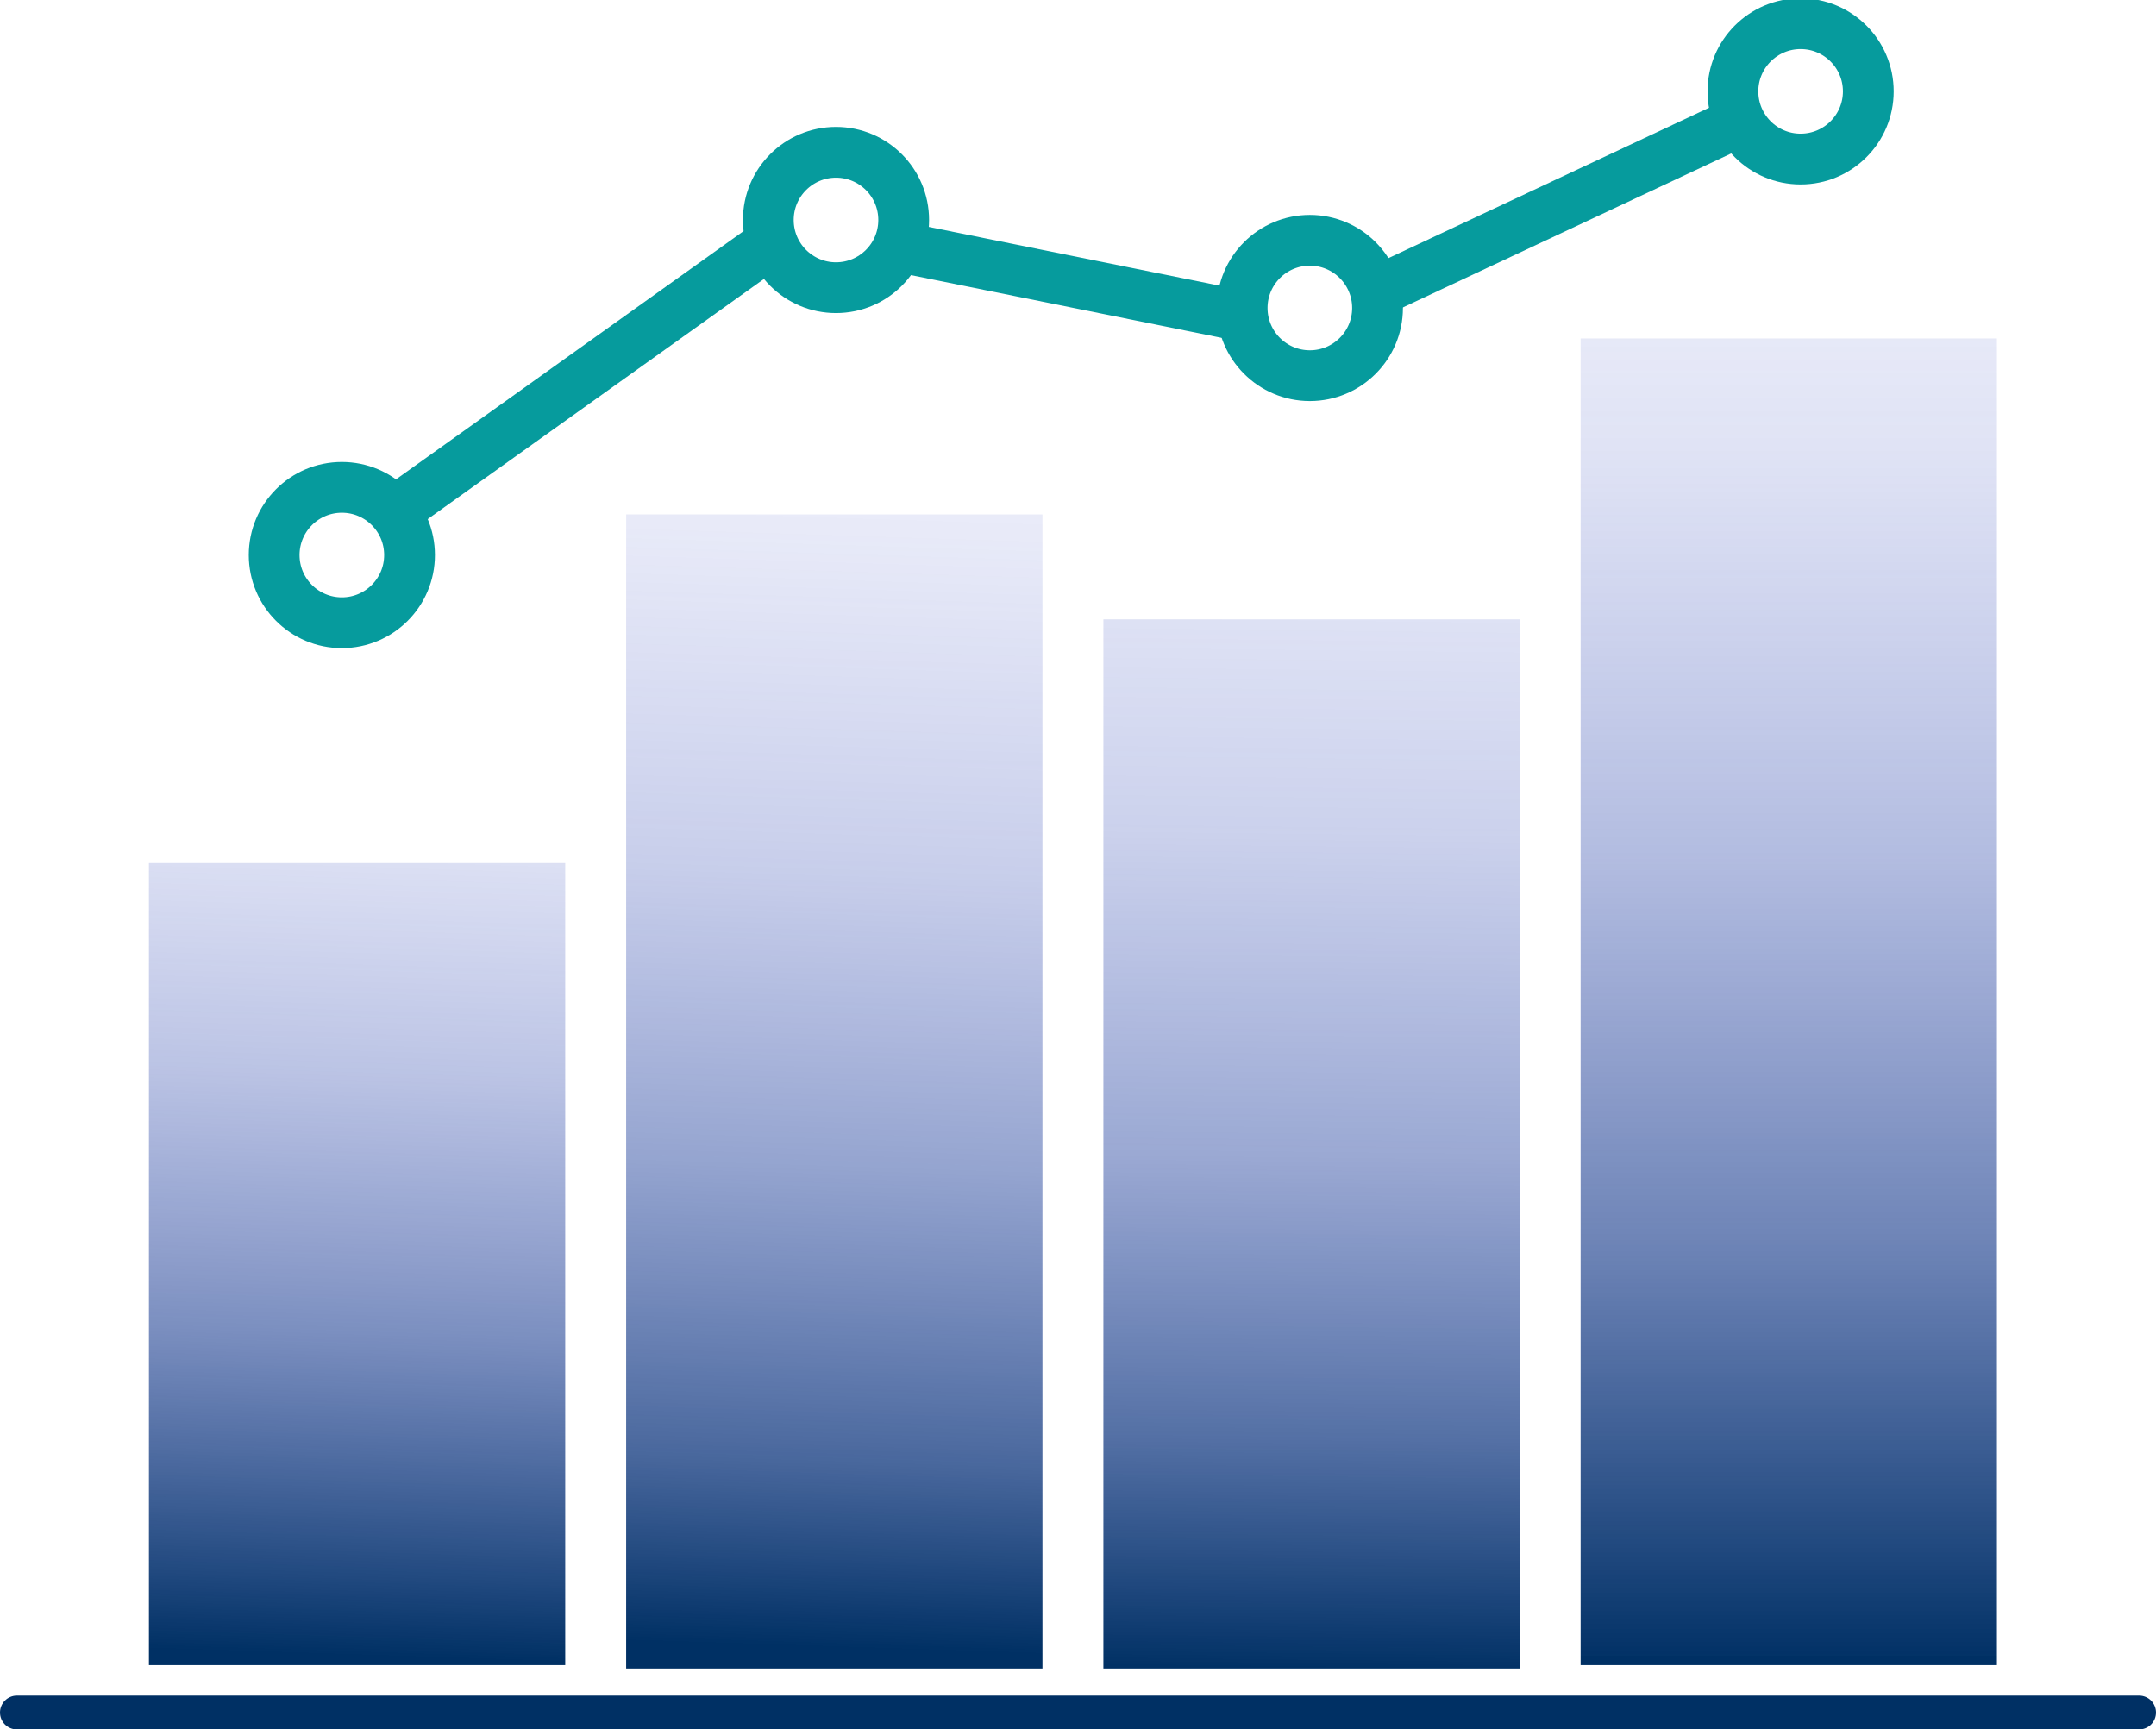
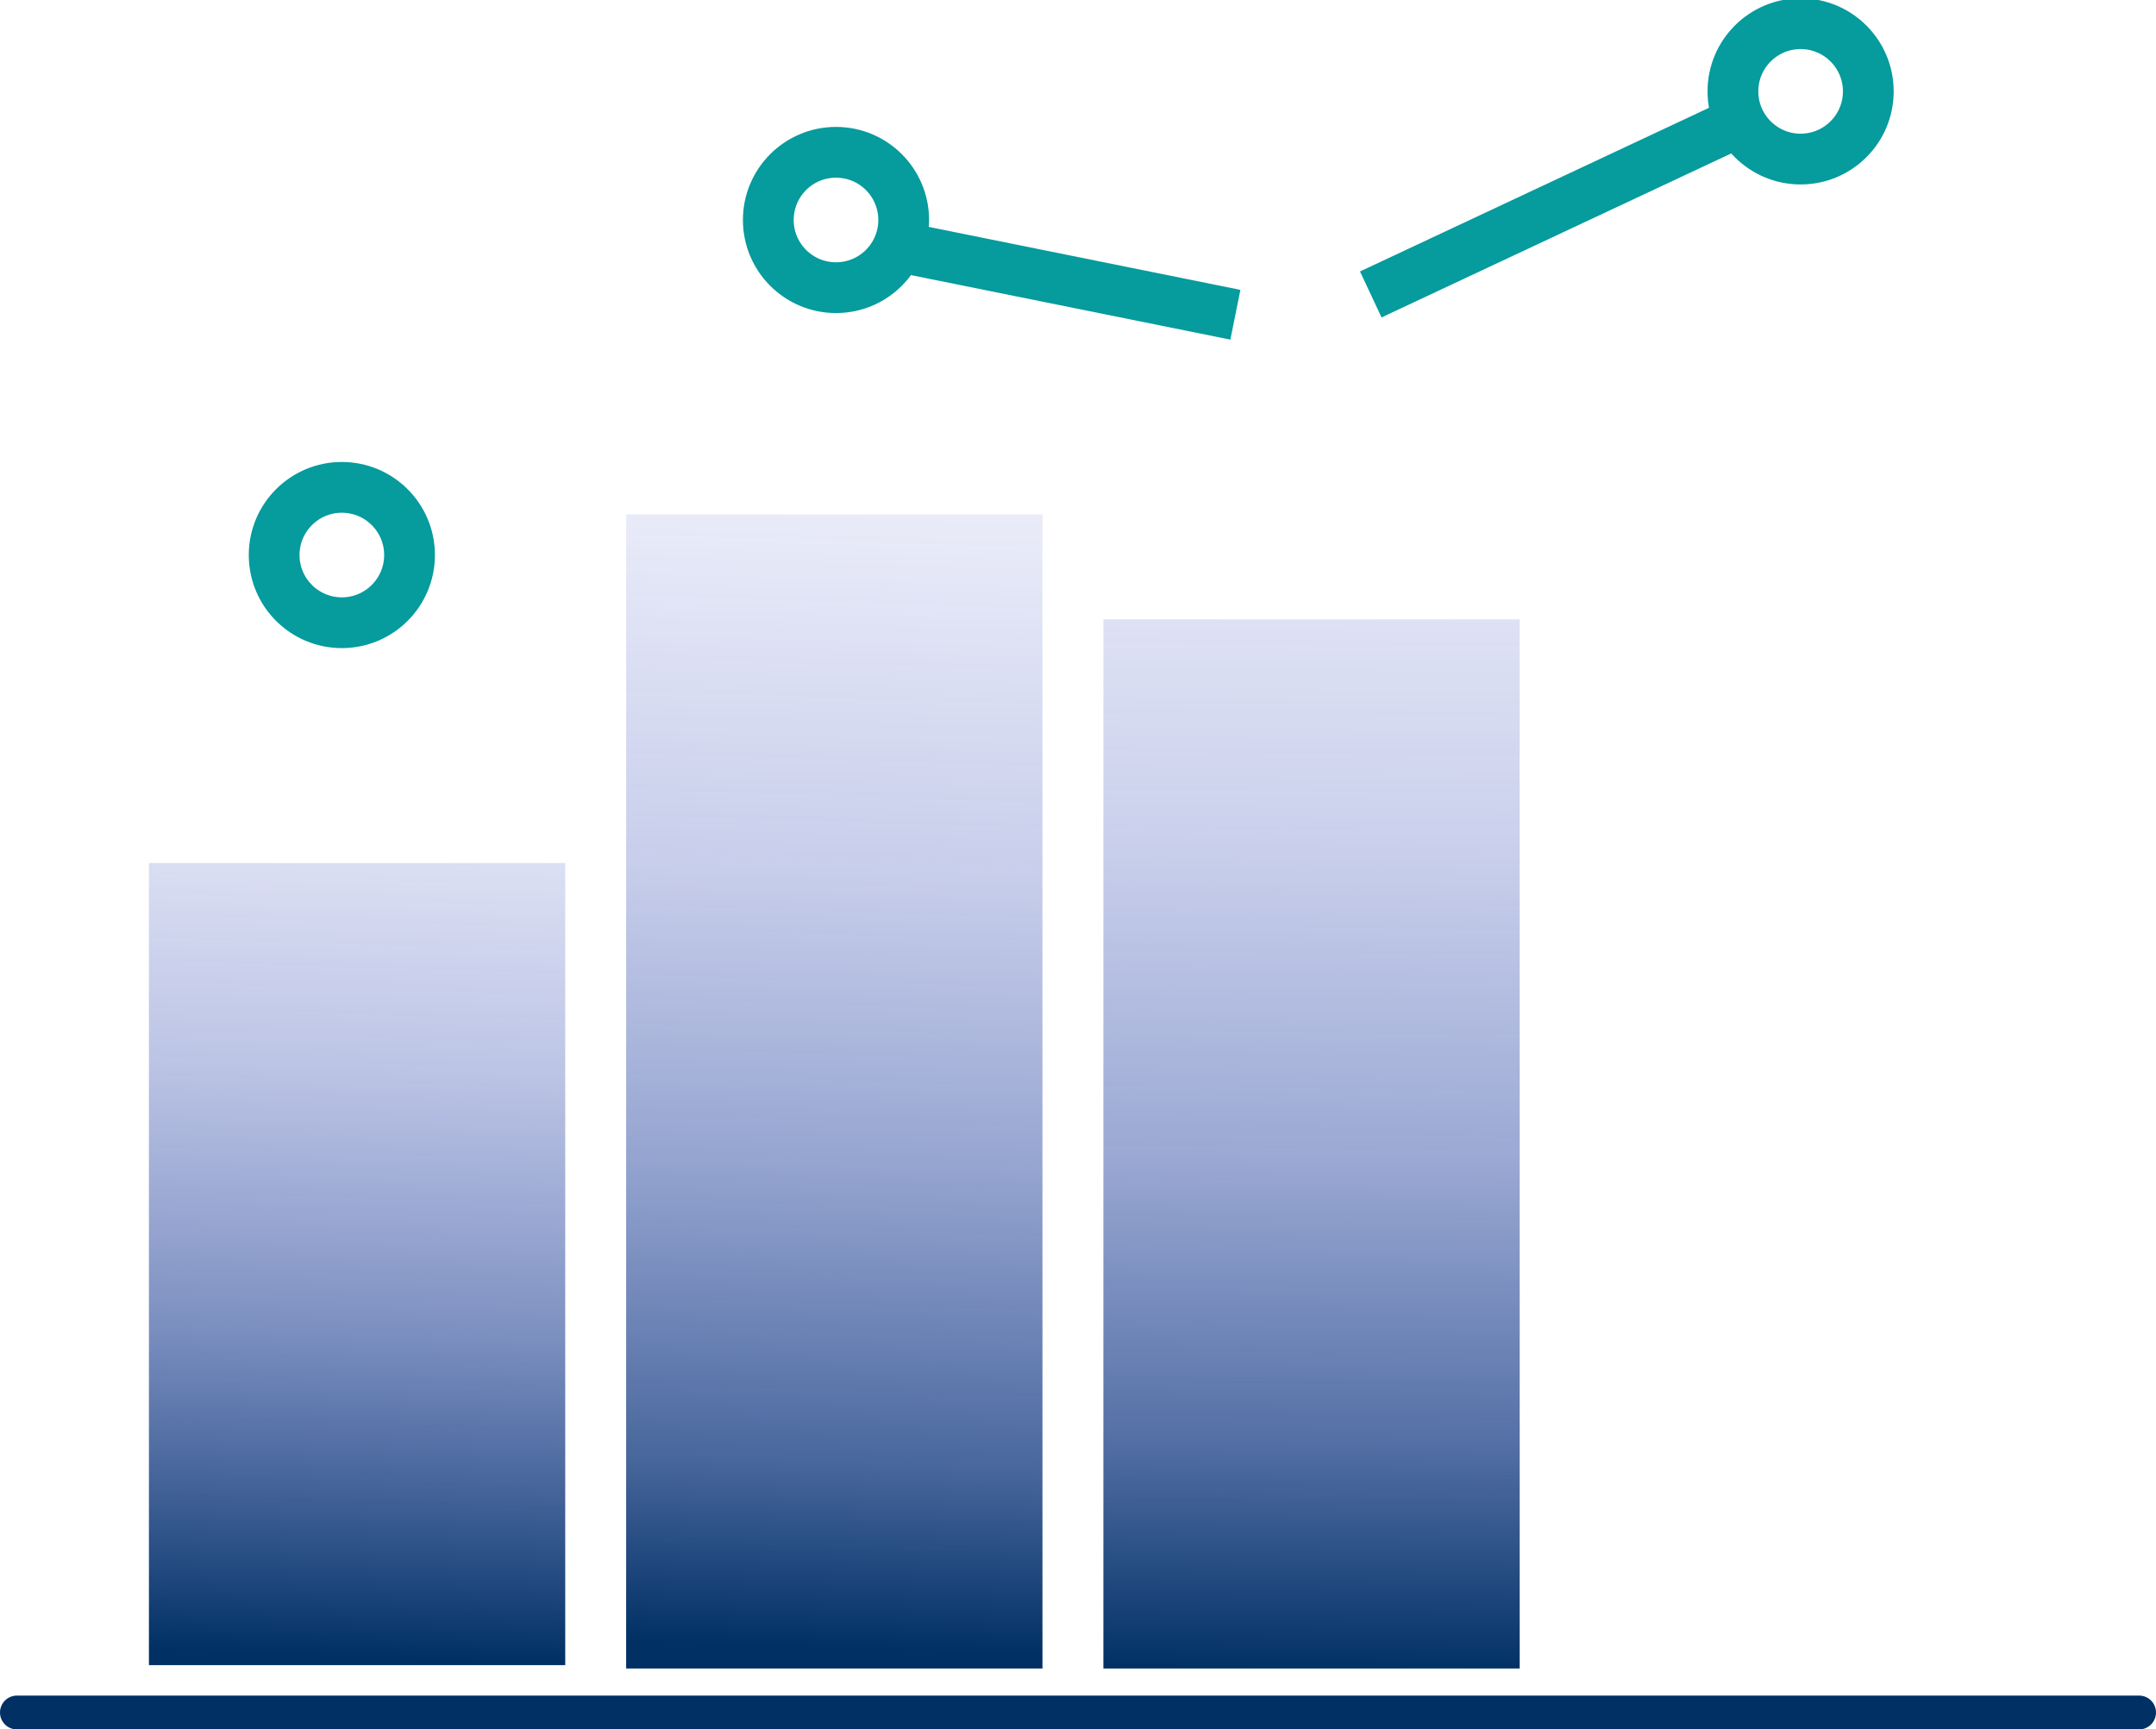
<svg xmlns="http://www.w3.org/2000/svg" version="1.1" id="Layer_2_00000180351323806411649880000014541827858766903426_" x="0px" y="0px" viewBox="0 0 63.7 51.1" style="enable-background:new 0 0 63.7 51.1;" xml:space="preserve">
  <style type="text/css">
	.st0{fill:none;stroke:#069B9D;stroke-width:1.5;stroke-miterlimit:10;}
	.st1{fill:url(#SVGID_1_);}
	.st2{fill:url(#SVGID_00000094616910743060037740000001745633379422242443_);}
	.st3{fill:url(#SVGID_00000140695091498488387080000009902732013314411179_);}
	.st4{fill:url(#SVGID_00000047046997170611535060000000131524548032872599_);}
	.st5{fill:none;stroke:#003064;stroke-linecap:round;stroke-miterlimit:10;}
</style>
  <g id="Layer_1-2">
    <g>
      <g>
        <g>
          <line class="st0" x1="40.5" y1="8.7" x2="51.8" y2="3.4" />
          <line class="st0" x1="26.6" y1="7.3" x2="36.5" y2="9.3" />
-           <line class="st0" x1="11.4" y1="15.3" x2="22.6" y2="7.3" />
          <circle class="st0" cx="53.2" cy="2.7" r="2" />
-           <circle class="st0" cx="38.7" cy="9.1" r="2" />
          <circle class="st0" cx="24.7" cy="6.5" r="2" />
          <circle class="st0" cx="10.1" cy="16.4" r="2" />
        </g>
        <linearGradient id="SVGID_1_" gradientUnits="userSpaceOnUse" x1="38.572" y1="4.62" x2="39.362" y2="73.71" gradientTransform="matrix(1 0 0 -1 0 54)">
          <stop offset="0" style="stop-color:#003064" />
          <stop offset="0.1" style="stop-color:#123982;stop-opacity:0.72" />
          <stop offset="0.22" style="stop-color:#24439F;stop-opacity:0.46" />
          <stop offset="0.36" style="stop-color:#324AB5;stop-opacity:0.25" />
          <stop offset="0.51" style="stop-color:#3B4FC5;stop-opacity:0.11" />
          <stop offset="0.7" style="stop-color:#4152CE;stop-opacity:3.000000e-02" />
          <stop offset="1" style="stop-color:#4353D1;stop-opacity:0" />
        </linearGradient>
        <rect x="32.6" y="18.3" class="st1" width="12.3" height="31" />
        <linearGradient id="SVGID_00000174580673316357389320000014711197752928870301_" gradientUnits="userSpaceOnUse" x1="24.119" y1="5.33" x2="26.119" y2="67.2" gradientTransform="matrix(1 0 0 -1 0 54)">
          <stop offset="0" style="stop-color:#003064" />
          <stop offset="9.000000e-02" style="stop-color:#10387E;stop-opacity:0.76" />
          <stop offset="0.23" style="stop-color:#22429C;stop-opacity:0.48" />
          <stop offset="0.37" style="stop-color:#3149B3;stop-opacity:0.27" />
          <stop offset="0.53" style="stop-color:#3B4EC4;stop-opacity:0.12" />
          <stop offset="0.72" style="stop-color:#4152CE;stop-opacity:3.000000e-02" />
          <stop offset="0.99" style="stop-color:#4353D1;stop-opacity:0" />
        </linearGradient>
        <rect x="18.5" y="15.2" style="fill:url(#SVGID_00000174580673316357389320000014711197752928870301_);" width="12.3" height="34.1" />
        <linearGradient id="SVGID_00000157292355457267688960000006014022616989157045_" gradientUnits="userSpaceOnUse" x1="10.178" y1="5.09" x2="11.578" y2="48.42" gradientTransform="matrix(1 0 0 -1 0 54)">
          <stop offset="0" style="stop-color:#003064" />
          <stop offset="5.000000e-02" style="stop-color:#06336F;stop-opacity:0.9" />
          <stop offset="0.22" style="stop-color:#1C3E92;stop-opacity:0.58" />
          <stop offset="0.4" style="stop-color:#2D47AD;stop-opacity:0.32" />
          <stop offset="0.58" style="stop-color:#394EC1;stop-opacity:0.14" />
          <stop offset="0.77" style="stop-color:#4051CD;stop-opacity:3.000000e-02" />
          <stop offset="0.99" style="stop-color:#4353D1;stop-opacity:0" />
        </linearGradient>
        <rect x="4.4" y="25.5" style="fill:url(#SVGID_00000157292355457267688960000006014022616989157045_);" width="12.3" height="23.7" />
        <linearGradient id="SVGID_00000122001619258568250160000017166082443746938548_" gradientUnits="userSpaceOnUse" x1="52.85" y1="5.09" x2="52.85" y2="64.21" gradientTransform="matrix(1 0 0 -1 0 54)">
          <stop offset="0" style="stop-color:#003064" />
          <stop offset="0" style="stop-color:#003065;stop-opacity:0.99" />
          <stop offset="0.2" style="stop-color:#183C8B;stop-opacity:0.64" />
          <stop offset="0.4" style="stop-color:#2B46AA;stop-opacity:0.36" />
          <stop offset="0.6" style="stop-color:#384DBF;stop-opacity:0.16" />
          <stop offset="0.8" style="stop-color:#4051CC;stop-opacity:4.000000e-02" />
          <stop offset="1" style="stop-color:#4353D1;stop-opacity:0" />
        </linearGradient>
-         <rect x="46.7" y="10" style="fill:url(#SVGID_00000122001619258568250160000017166082443746938548_);" width="12.3" height="39.2" />
      </g>
      <line class="st5" x1="0.5" y1="50.6" x2="63.2" y2="50.6" />
    </g>
  </g>
</svg>